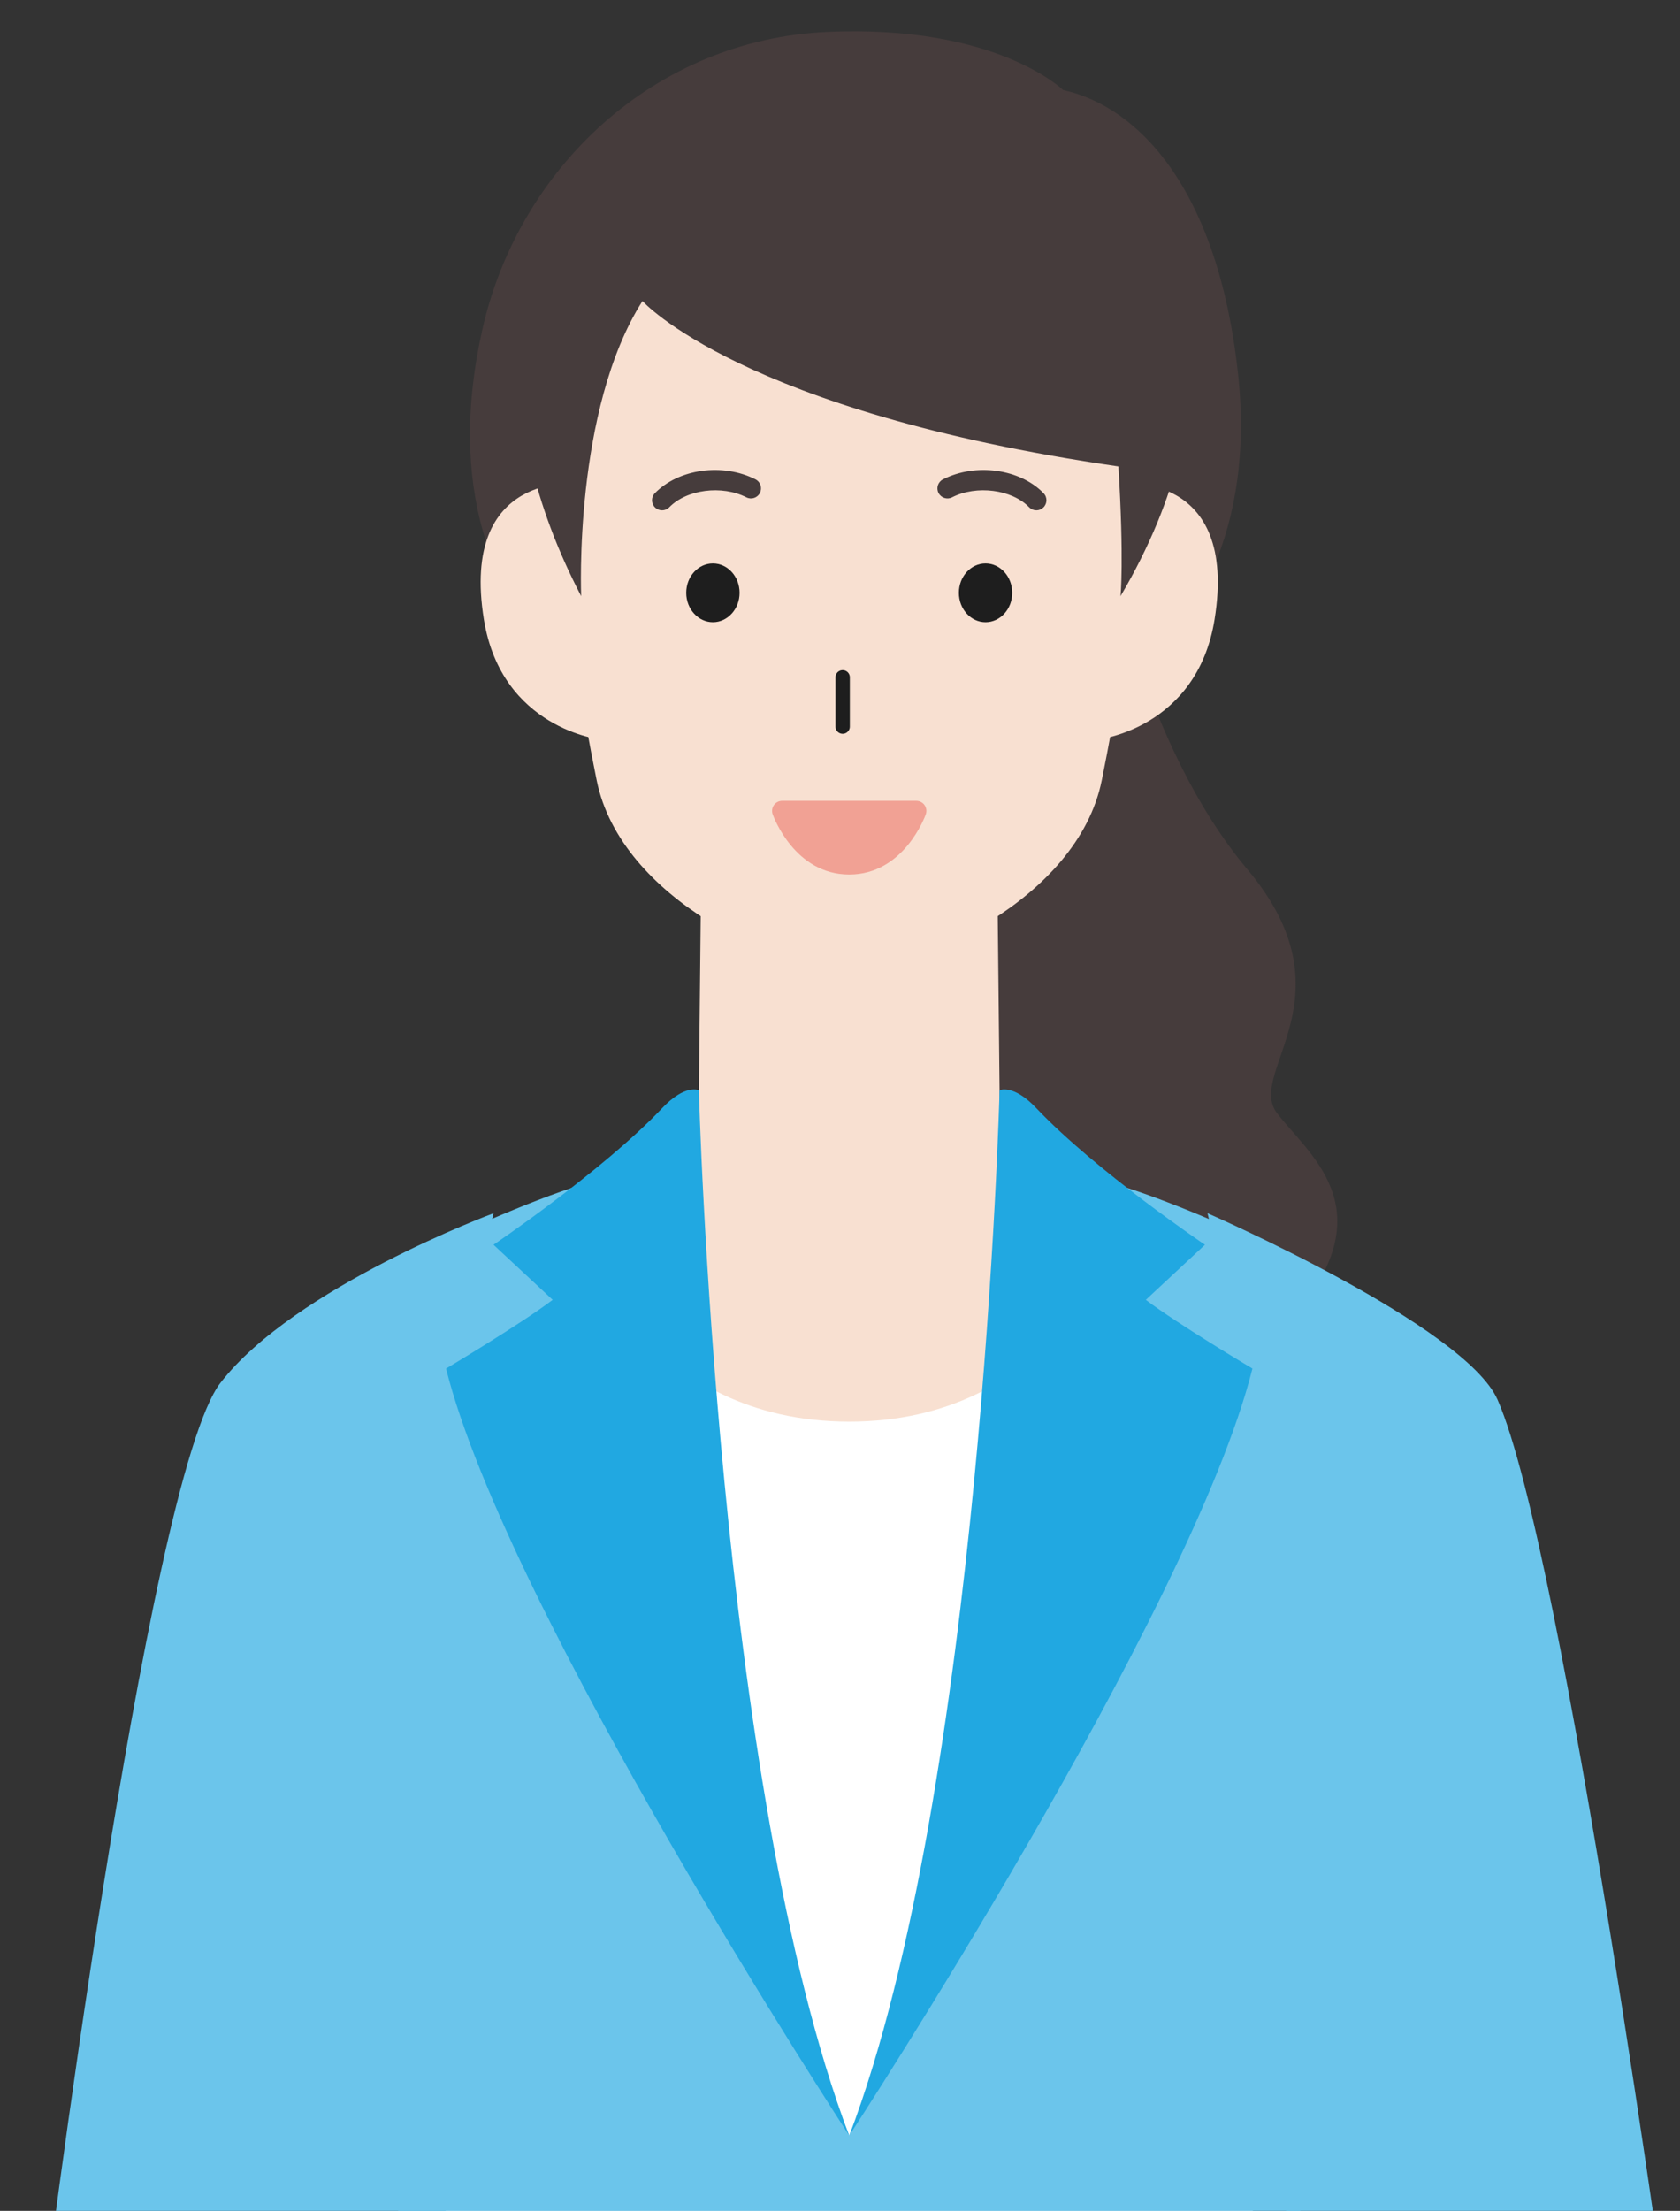
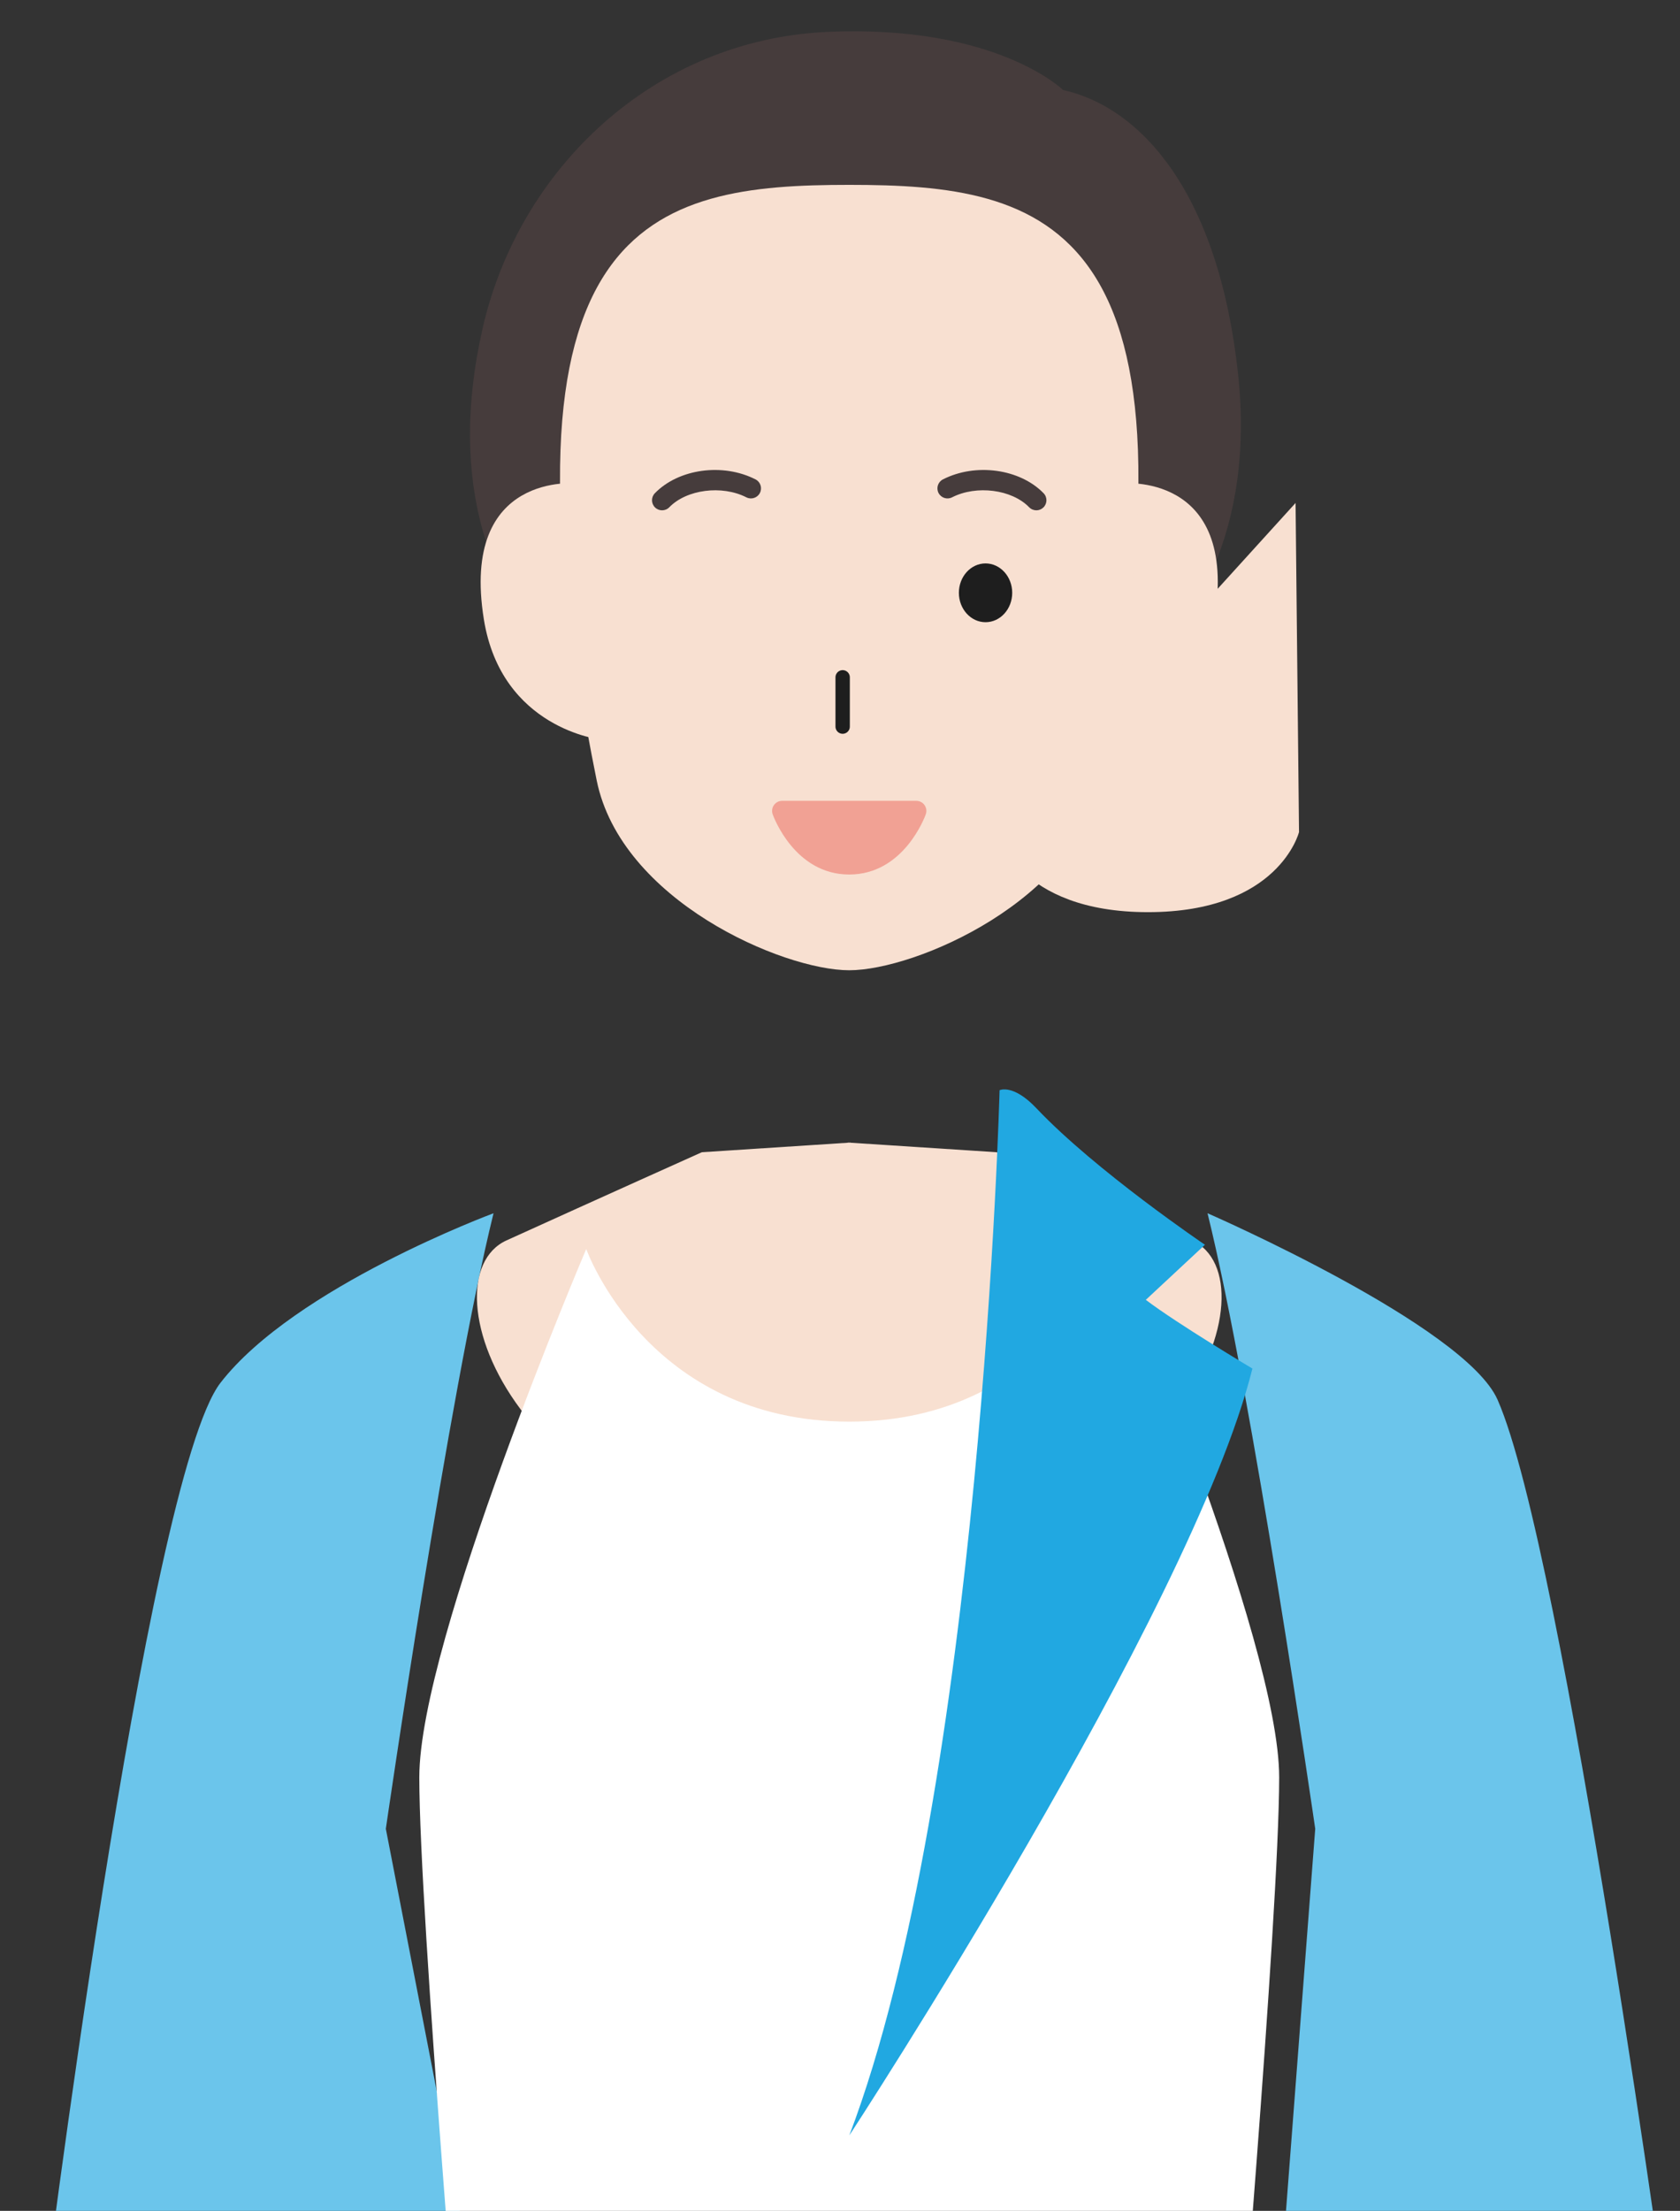
<svg xmlns="http://www.w3.org/2000/svg" id="c" data-name="追加デザイン" viewBox="0 0 136.413 179.454">
  <rect x="0" y="0" width="136.413" height="179.454" fill="#333333" stroke="none" />
  <defs>
    <style>
      .e, .f {
        fill: none;
      }

      .e, .g, .h, .i, .j, .k, .l, .m, .n {
        stroke-width: 0px;
      }

      .f {
        stroke: #1e1e1e;
        stroke-linecap: round;
        stroke-linejoin: round;
        stroke-width: 1.166px;
      }

      .o {
        clip-path: url(#d);
      }

      .g {
        fill: #f8e0d1;
      }

      .h {
        fill: #6bc5eb;
      }

      .i {
        fill: #463c3c;
      }

      .j {
        fill: #21a8e1;
      }

      .k {
        fill: #1e1e1e;
      }

      .l {
        fill: #d66d5a;
      }

      .m {
        fill: #fff;
      }

      .n {
        fill: #f1a194;
      }
    </style>
    <clipPath id="d">
      <rect class="e" x="0" width="136.413" height="179.454" />
    </clipPath>
  </defs>
  <g class="o">
    <path class="h" d="m3.389,188.281s8.477-68.26,14.519-76.047c6.042-7.787,22.166-13.755,22.166-13.755-3.645,14.738-8.745,49.963-8.745,49.963l9.804,50.511c-3.217,6.722-44.903-10.671-44.903-10.671" />
-     <path class="i" d="m89.866,44.157s2.787,16.137,11.427,26.417c8.641,10.28-.091,16.447,2.372,19.741,2.461,3.293,8.807,7.669,1.541,16.333l-29.904,1.81-8.083-45.361,22.647-18.939Z" />
    <path class="i" d="m39.177,26.7c-5.762,25.46,14.244,36.446,29.949,36.835,12.466.308,34.105-8.186,31.4-33.196-1.607-14.847-7.97-21.647-14.203-23.033,0,0-5.416-5.325-19.133-4.717-14.11.626-25.074,11.118-28.014,24.111" />
    <path class="g" d="m91.011,39.239l-1.875,20.789s8.053-.868,9.485-9.745c1.949-12.083-7.61-11.044-7.61-11.044" />
    <path class="g" d="m46.9,39.239l1.875,20.789s-8.053-.868-9.485-9.745c-1.949-12.083,7.61-11.044,7.61-11.044" />
-     <path class="g" d="m80.943,67.538l-11.987-.173-11.988.173-.28,26.713s1.614,6.501,12.268,6.501,12.267-6.501,12.267-6.501l-.28-26.713Z" />
+     <path class="g" d="m80.943,67.538s1.614,6.501,12.268,6.501,12.267-6.501,12.267-6.501l-.28-26.713Z" />
    <path class="g" d="m68.955,15.005c-16.005,0-29.731,2.722-20.507,48.331,1.973,9.757,15.119,15.419,20.507,15.419s18.534-5.663,20.507-15.419c9.223-45.609-4.502-48.331-20.507-48.331" />
    <path class="l" d="m74.402,65.82s-1.545,4.347-5.446,4.347-5.446-4.347-5.446-4.347h10.893Z" />
    <path class="n" d="m68.955,70.984c-4.428,0-6.145-4.691-6.216-4.89-.089-.251-.051-.529.102-.745.153-.216.402-.346.668-.346h10.893c.266,0,.515.129.668.346.152.216.191.495.102.745-.071.199-1.789,4.89-6.216,4.89" />
-     <path class="k" d="m60.052,48.118c0,1.317-.973,2.386-2.165,2.386s-2.167-1.069-2.167-2.386.969-2.386,2.167-2.386,2.165,1.068,2.165,2.386" />
    <path class="k" d="m77.859,48.118c0,1.317.969,2.386,2.165,2.386s2.166-1.069,2.166-2.386-.973-2.386-2.166-2.386-2.165,1.068-2.165,2.386" />
    <path class="i" d="m84.151,41.422c-.213,0-.426-.083-.586-.248-1.408-1.45-4.274-1.818-6.259-.806-.402.205-.894.046-1.1-.356-.204-.402-.045-.894.357-1.1,2.656-1.356,6.247-.862,8.175,1.124.315.323.307.84-.018,1.155-.158.155-.363.231-.569.231" />
    <path class="i" d="m53.76,41.422c-.205,0-.411-.076-.569-.231-.325-.315-.332-.831-.018-1.155,1.928-1.986,5.518-2.48,8.175-1.124.402.205.561.698.355,1.1-.204.402-.697.561-1.099.356-1.985-1.012-4.851-.644-6.259.807-.16.165-.373.247-.586.247" />
    <path class="g" d="m96.79,100.684c-7.756-3.522-15.863-7.158-15.863-7.158l-11.859-.771v-.014l-.11.008-.11-.008v.014l-11.86.771s-8.107,3.636-15.863,7.158c-6.916,3.141.783,24.973,27.553,25.308v.009c.094,0,.187-.003.28-.004.094.001.185.004.279.004v-.009c26.771-.335,34.47-22.167,27.553-25.308" />
    <path class="m" d="m90.313,101.382s-4.983,14.01-21.356,14.01-21.356-14.01-21.356-14.01c0,0-13.554,31.79-13.554,42.88s3.7,54.462,3.7,54.462h62.42s3.7-43.373,3.7-54.462-13.554-42.88-13.554-42.88" />
-     <path class="h" d="m114.114,132.89l-4.251-28.442s-12.808-6.689-20.756-8.744c0,0-6.115-4.713-7.929-5.995,0,0,1.015,54.234-12.221,83.619-13.235-29.385-12.22-83.619-12.22-83.619-1.814,1.282-7.929,5.995-7.929,5.995-7.948,2.056-23.425,10.176-23.425,10.176l-1.582,27.01s9.063,45.243,8.92,50.621c-.145,5.379-12.911,30.502-12.911,30.502,3.362,5.498,27.066,13.293,35.694,14.197,4.306.452,13.454-14.285,13.454-14.285,0,0,9.149,14.736,13.455,14.285,8.627-.904,32.331-8.699,35.694-14.197,0,0-12.766-25.123-12.911-30.502-.145-5.378,8.92-50.621,8.92-50.621" />
    <path class="h" d="m135.817,190.811s-8.815-64.929-14.214-77.188c-2.658-6.035-23.554-15.145-23.554-15.145,3.644,14.738,8.745,49.964,8.745,49.964l-2.66,34.76s32.519,21.209,37.497,7.609" />
    <path class="j" d="m93.037,105.508l4.802-4.472s-8.871-5.995-13.686-11.082c-1.896-2.001-2.989-1.462-2.989-1.462,0,0-1.476,56.61-12.199,84.835,0,0,27.771-42.451,32.729-62.242,0,0-6.099-3.632-8.657-5.578" />
-     <path class="j" d="m68.947,173.327c-10.723-28.224-12.199-84.834-12.199-84.834,0,0-1.094-.54-2.989,1.462-4.816,5.086-13.686,11.08-13.686,11.08l4.802,4.472c-2.558,1.945-8.657,5.579-8.657,5.579,4.957,19.791,32.729,62.241,32.729,62.241" />
-     <path class="i" d="m44.032,17.651c2.084-7.545,32.943-8.771,44.139-3.173,8.582,4.292,12.387,17.67,2.813,33.913,0,0,.295-2.885-.17-10.53-30.631-4.442-38.646-13.425-38.646-13.425-5.624,8.825-4.978,23.954-4.978,23.954-8.031-15.431-4.384-26.301-3.158-30.74" />
    <line class="f" x1="68.422" y1="54.977" x2="68.422" y2="58.978" />
  </g>
</svg>